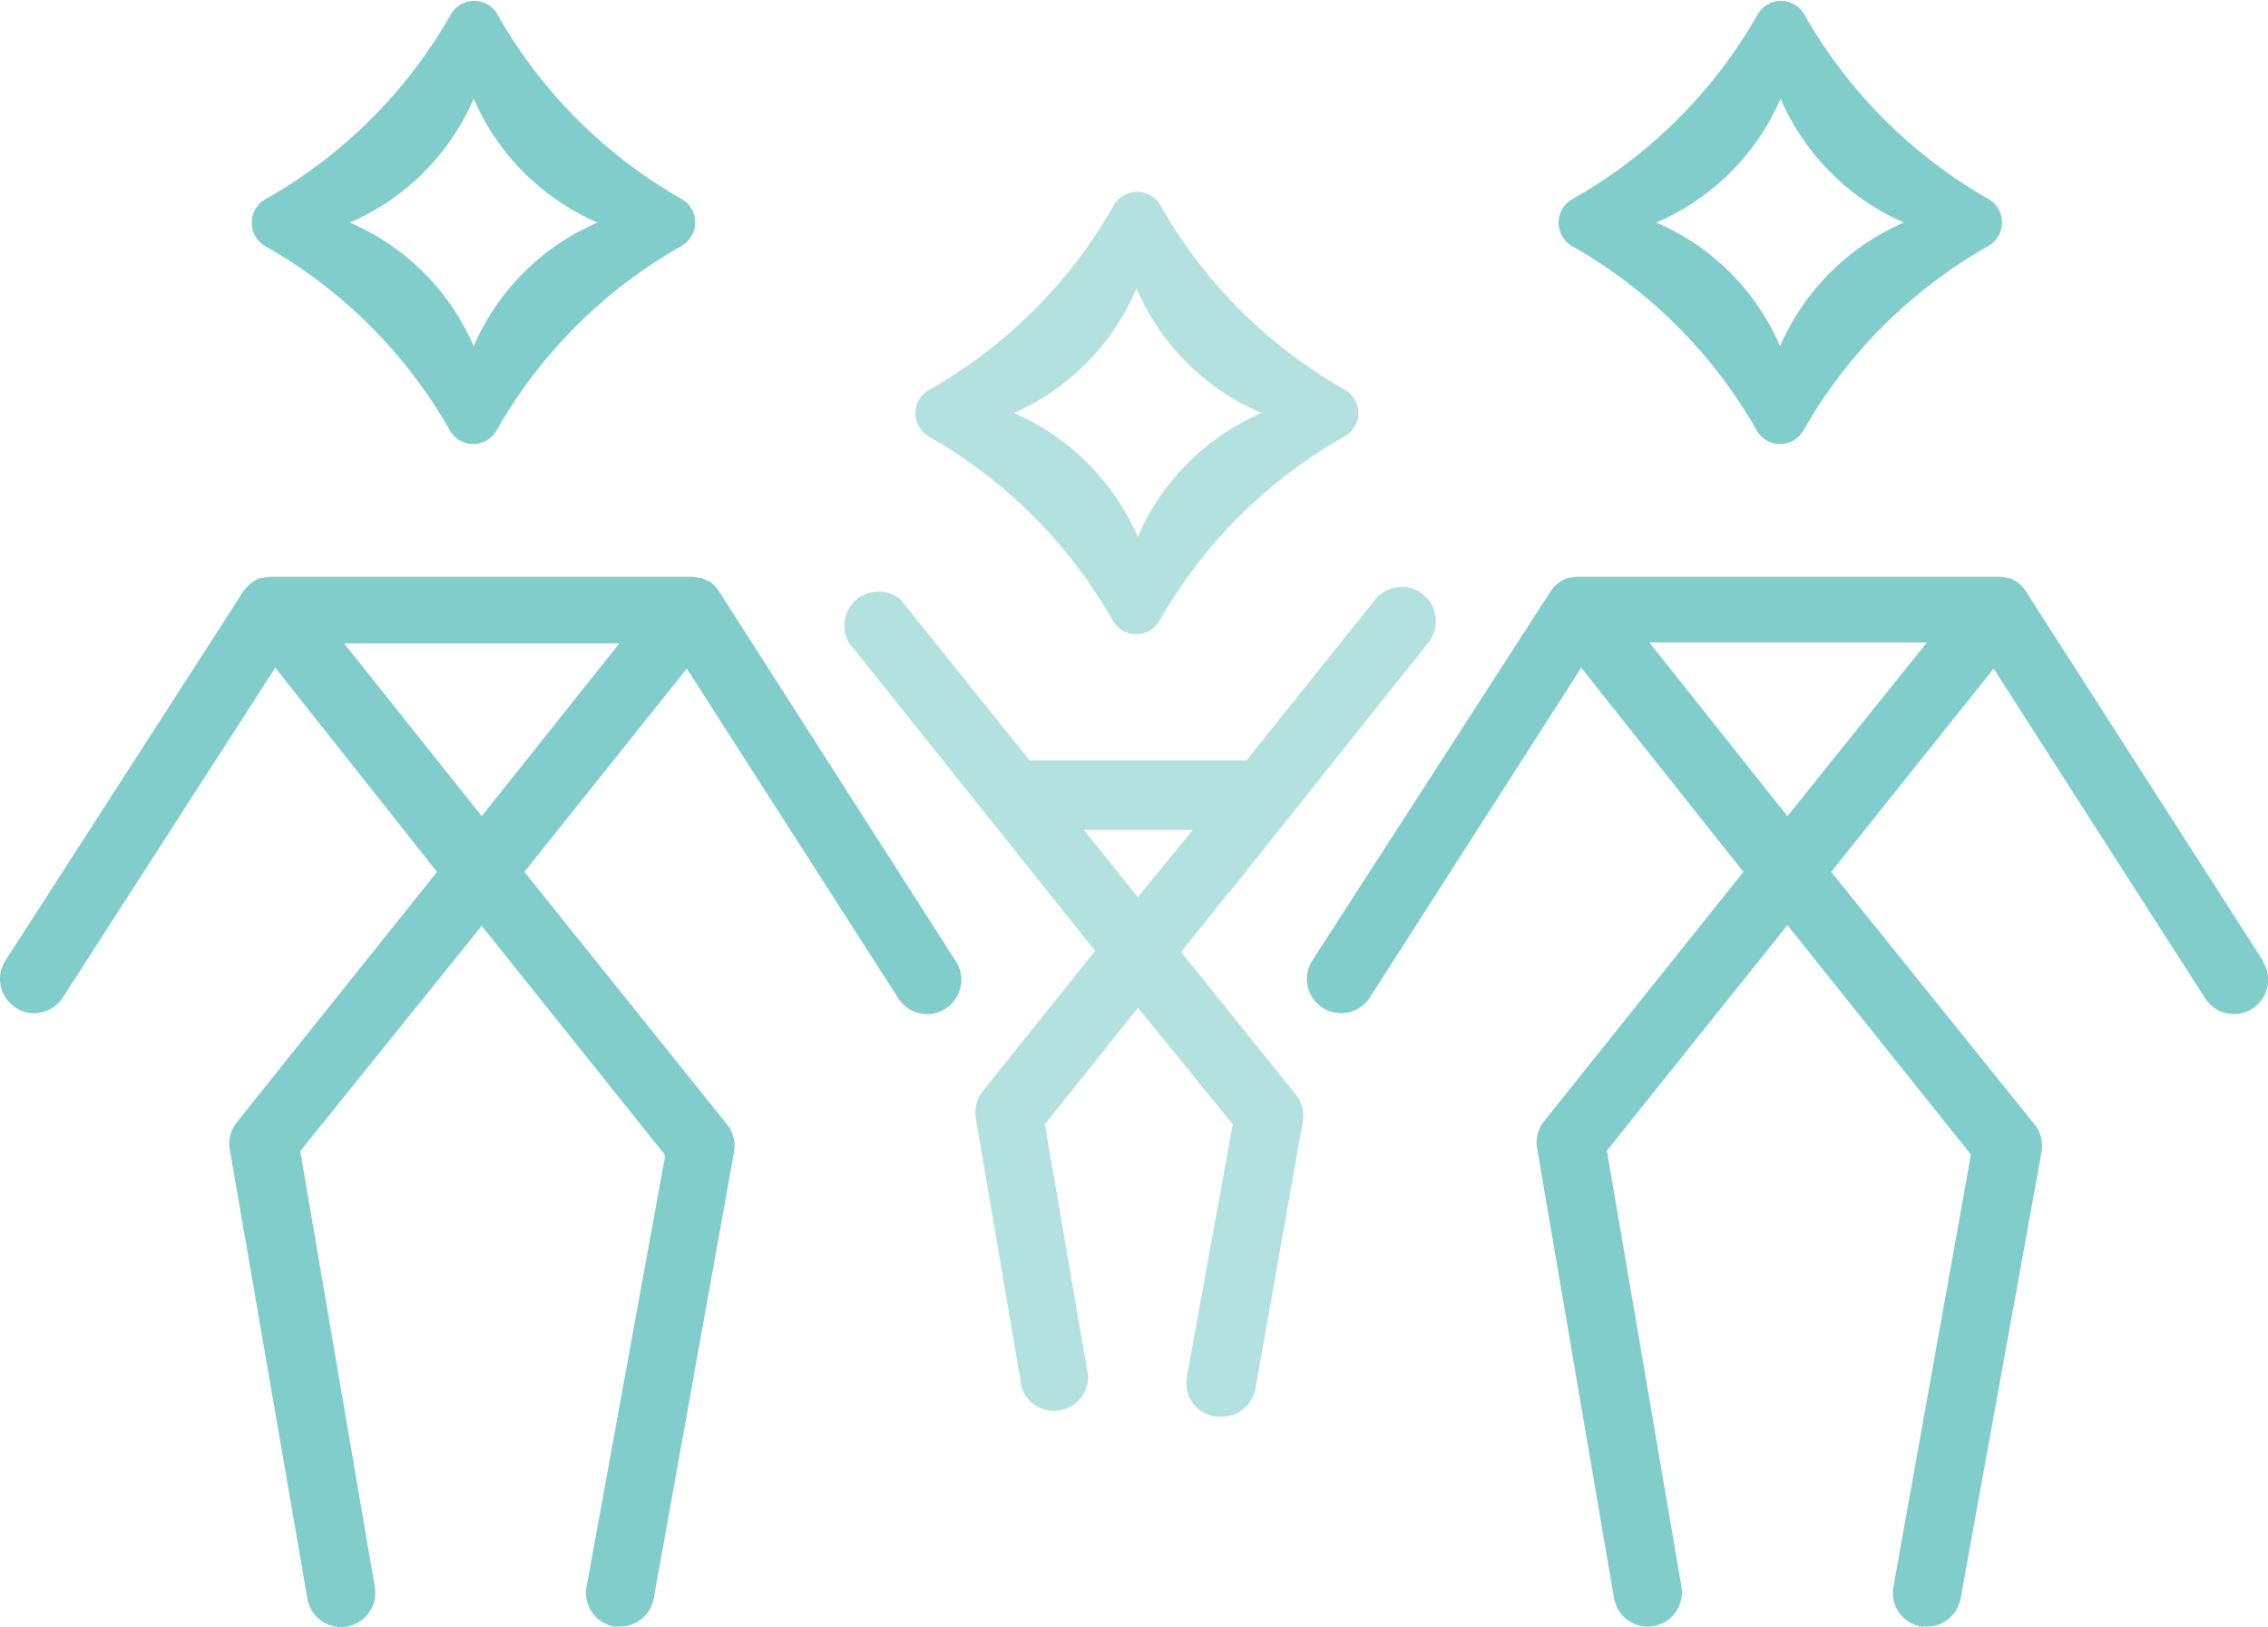
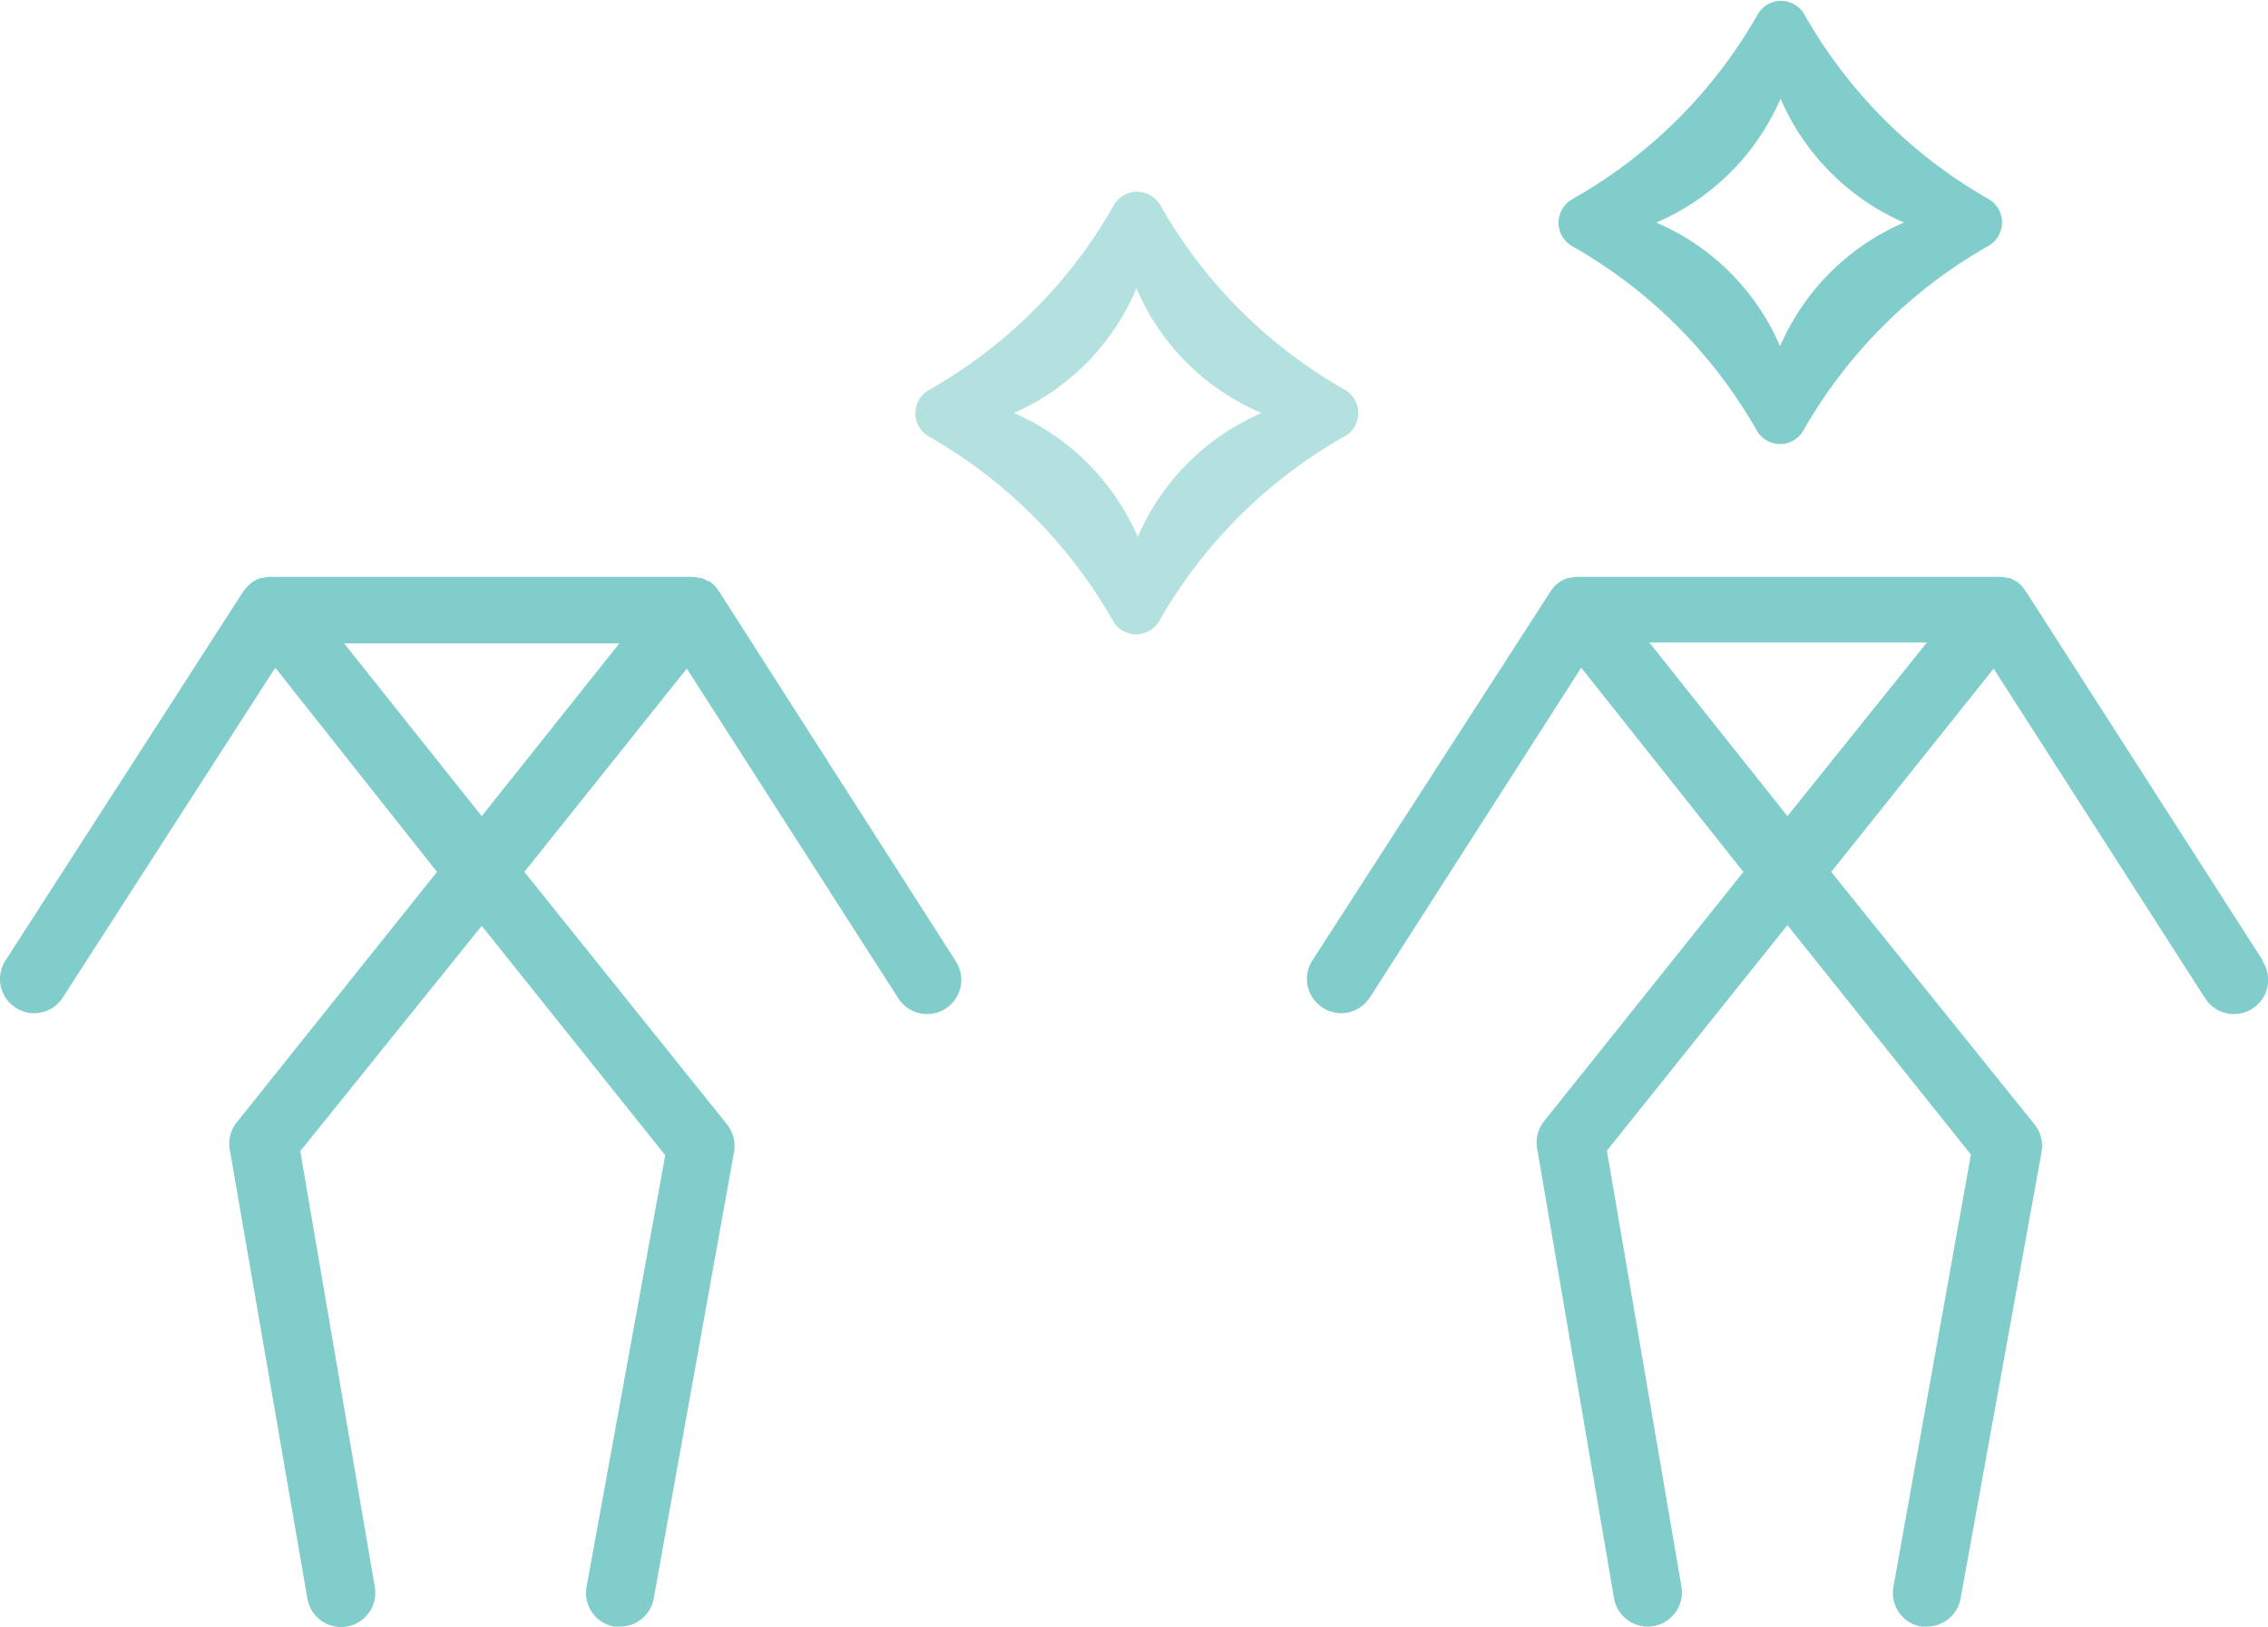
<svg xmlns="http://www.w3.org/2000/svg" viewBox="0 0 98.87 70.91">
  <title>Asset 2</title>
  <g id="a83716e0-c74c-4cf5-9db2-7e3fb973840d" data-name="Layer 2">
    <g id="af322332-7e2e-47d6-9352-20152efff724" data-name="About">
      <circle cx="20.65" cy="9.7" r="5.4" style="fill:none" />
      <circle cx="49.55" cy="17.95" r="5.4" style="fill:none" />
      <circle cx="77.62" cy="9.7" r="5.4" style="fill:none" />
      <polygon points="47.26 36.17 49.61 39.1 51.95 36.17 47.26 36.17" style="fill:none" />
      <polygon points="20.95 35.58 26.98 28.04 14.93 28.04 20.95 35.58" style="fill:none" />
-       <polygon points="77.92 35.58 83.94 28.04 71.9 28.04 77.92 35.58" style="fill:none" />
      <path d="M31.33,25.75l-.13-.17,0,0a1.16,1.16,0,0,0-.29-.25l-.05,0a1.55,1.55,0,0,0-.29-.14l-.08,0a1.57,1.57,0,0,0-.37-.05H11.82a1.5,1.5,0,0,0-.37.05l-.08,0a1.73,1.73,0,0,0-.31.14l0,0a1.48,1.48,0,0,0-.3.26h0c-.05.06-.1.11-.15.18L.24,41.86a1.48,1.48,0,0,0,.45,2.06,1.44,1.44,0,0,0,.8.24,1.49,1.49,0,0,0,1.25-.69L12,29.1,19.05,38l-8.7,10.88A1.5,1.5,0,0,0,10,50L13.4,69.67a1.49,1.49,0,1,0,2.94-.5l-3.25-19L21,40.35l8,10L25.57,69.16a1.49,1.49,0,0,0,1.2,1.73l.26,0a1.49,1.49,0,0,0,1.47-1.23L32,50.2a1.52,1.52,0,0,0-.31-1.2L22.86,38l7.08-8.86,9.22,14.37a1.49,1.49,0,1,0,2.51-1.61ZM21,35.57l-6-7.53H27Z" style="fill:#81CDCB" />
      <path d="M98.64,41.86,88.3,25.75l-.13-.17,0,0a1.16,1.16,0,0,0-.29-.25l0,0a1.55,1.55,0,0,0-.29-.14l-.08,0a1.5,1.5,0,0,0-.37-.05H68.79a1.5,1.5,0,0,0-.37.05l-.08,0a2,2,0,0,0-.3.14l0,0a1.81,1.81,0,0,0-.3.25l0,0-.13.17L57.21,41.86a1.49,1.49,0,1,0,2.51,1.61L68.93,29.1,76,38l-8.7,10.88A1.5,1.5,0,0,0,67,50l3.36,19.65a1.49,1.49,0,0,0,2.94-.5l-3.25-19,7.87-9.83,8,10L82.54,69.16a1.49,1.49,0,0,0,1.2,1.73l.27,0a1.49,1.49,0,0,0,1.46-1.23L89,50.2a1.52,1.52,0,0,0-.31-1.2L79.83,38l7.08-8.86,9.22,14.37a1.49,1.49,0,1,0,2.51-1.61ZM77.92,35.57,71.9,28H84Z" style="fill:#81CDCB" />
-       <path d="M11.55,10.72a21.37,21.37,0,0,1,8.08,8.07,1.17,1.17,0,0,0,2,0,21.37,21.37,0,0,1,8.08-8.07,1.18,1.18,0,0,0,0-2.05A21.37,21.37,0,0,1,21.67.6a1.17,1.17,0,0,0-2,0,21.37,21.37,0,0,1-8.08,8.07A1.18,1.18,0,0,0,11.55,10.72Zm9.1-6.42a10.36,10.36,0,0,0,5.4,5.4,10.31,10.31,0,0,0-5.4,5.39,10.31,10.31,0,0,0-5.4-5.39A10.36,10.36,0,0,0,20.65,4.3Z" style="fill:#81CDCB" />
      <path d="M68.52,10.72a21.37,21.37,0,0,1,8.08,8.07,1.17,1.17,0,0,0,2,0,21.44,21.44,0,0,1,8.08-8.07,1.18,1.18,0,0,0,0-2.05A21.44,21.44,0,0,1,78.64.6a1.17,1.17,0,0,0-2,0,21.37,21.37,0,0,1-8.08,8.07A1.18,1.18,0,0,0,68.52,10.72Zm9.1-6.42A10.4,10.4,0,0,0,83,9.7a10.34,10.34,0,0,0-5.4,5.39,10.27,10.27,0,0,0-5.4-5.39A10.33,10.33,0,0,0,77.62,4.3Z" style="fill:#81CDCB" />
-       <path d="M53.6,38.88,62.27,28a1.49,1.49,0,0,0-2.33-1.86l-5.6,7H44.88l-5.61-7A1.49,1.49,0,0,0,37,28l8.66,10.84h0l2.08,2.6-4.9,6.12a1.51,1.51,0,0,0-.3,1.18l2,11.74A1.49,1.49,0,0,0,47.44,60L45.55,49l4.06-5.08L53.74,49l-2,11A1.48,1.48,0,0,0,53,61.74a1.23,1.23,0,0,0,.27,0,1.49,1.49,0,0,0,1.46-1.22L56.79,48.9a1.49,1.49,0,0,0-.3-1.19l-5-6.22,2.07-2.59Zm-4,.22-2.35-2.93H52Z" style="fill:#B3E1E0" />
      <path d="M40.45,19a21.4,21.4,0,0,1,8.08,8.08,1.17,1.17,0,0,0,2,0A21.4,21.4,0,0,1,58.65,19a1.17,1.17,0,0,0,0-2,21.33,21.33,0,0,1-8.08-8.08,1.17,1.17,0,0,0-2,0,21.33,21.33,0,0,1-8.08,8.08A1.17,1.17,0,0,0,40.45,19Zm9.1-6.42A10.26,10.26,0,0,0,55,18a10.33,10.33,0,0,0-5.4,5.4,10.4,10.4,0,0,0-5.4-5.4A10.33,10.33,0,0,0,49.55,12.55Z" style="fill:#B3E1E0" />
    </g>
  </g>
</svg>